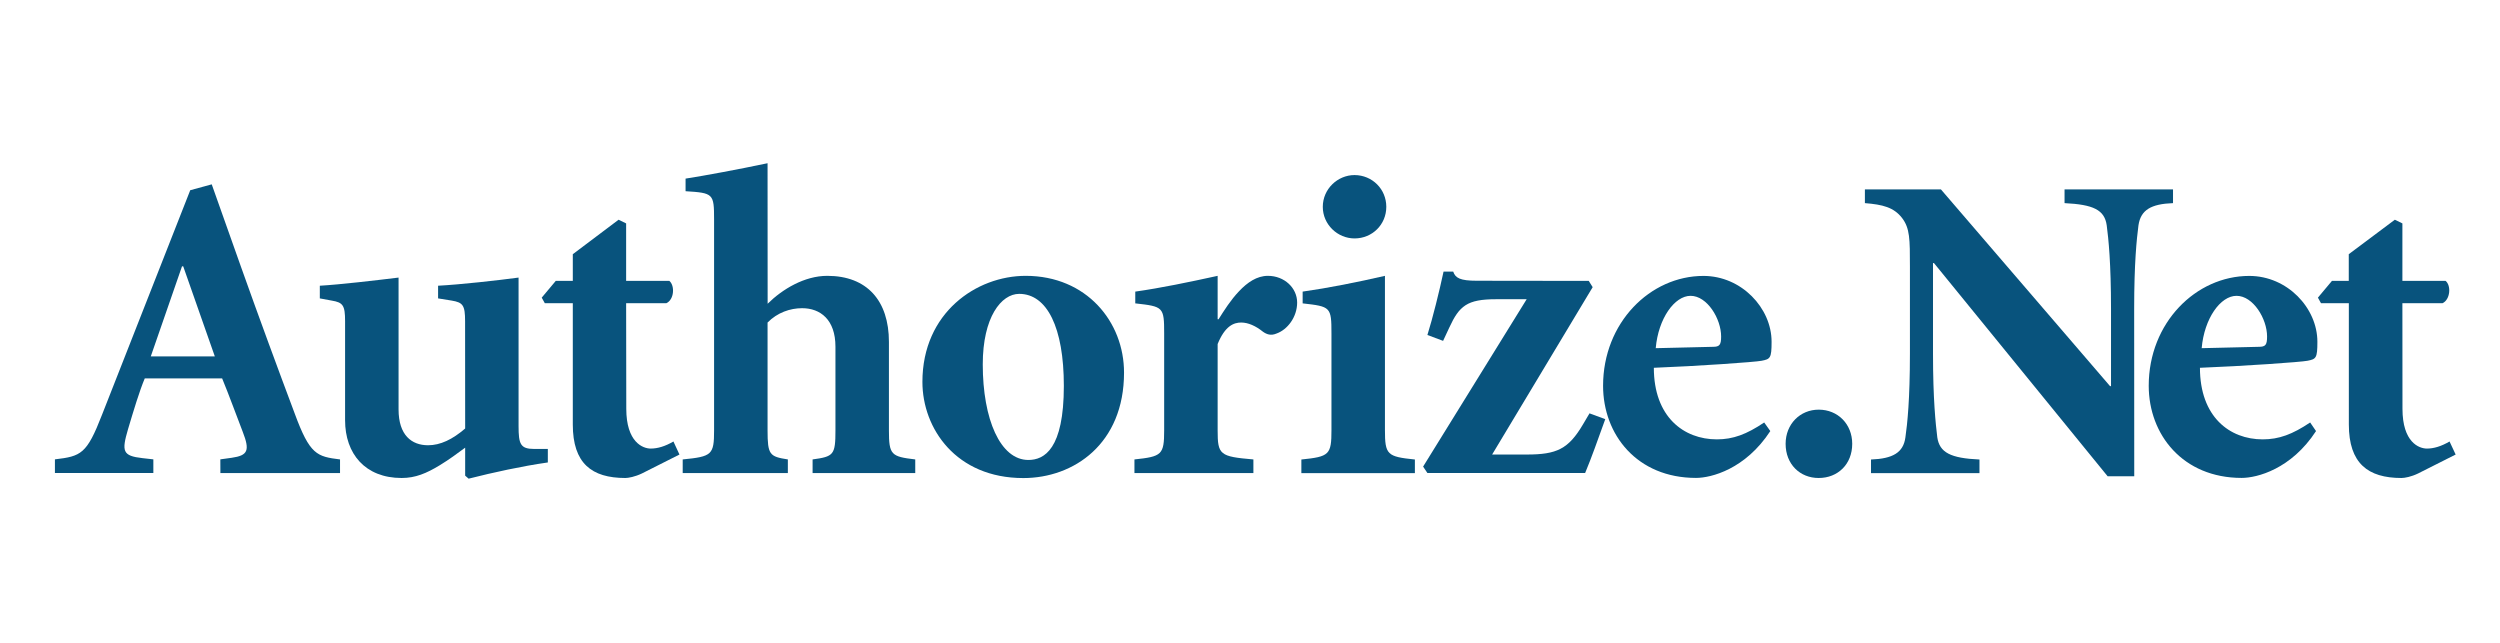
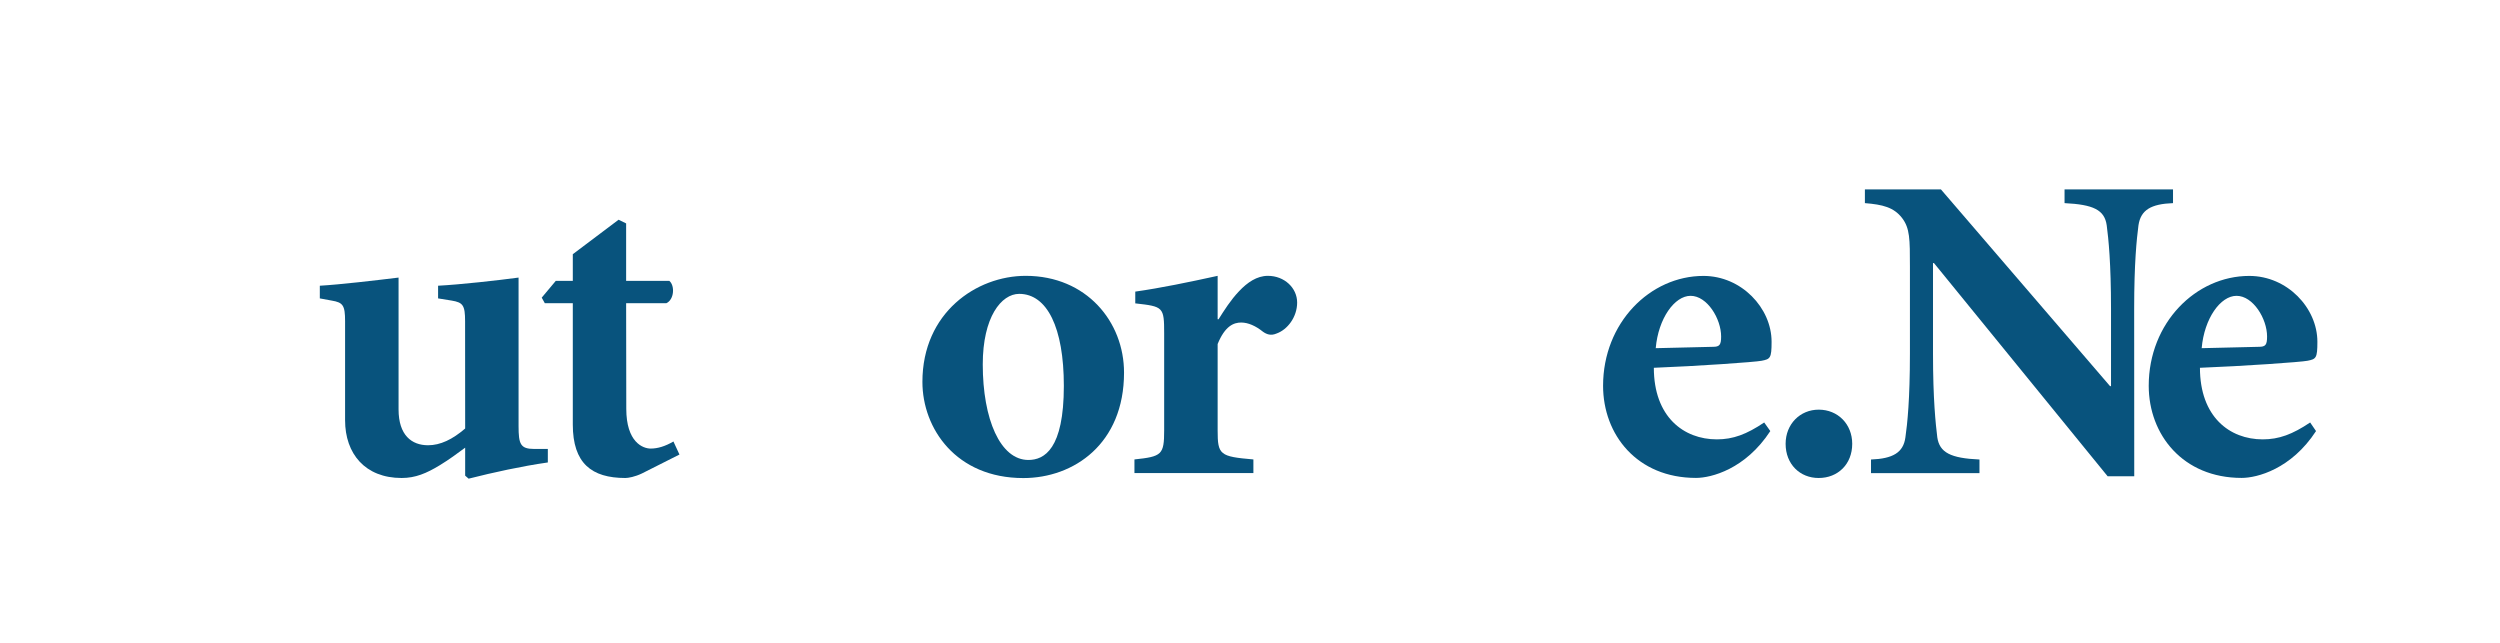
<svg xmlns="http://www.w3.org/2000/svg" version="1.1" id="Layer_1" x="0px" y="0px" viewBox="0 0 331.44 85.19" style="enable-background:new 0 0 331.44 85.19;" xml:space="preserve">
  <style type="text/css">
	.st0{fill:#08537D;}
</style>
  <g>
    <g>
-       <path class="st0" d="M29.22,62.72h15.86v-1.81c-3.07-0.38-4-0.62-6.01-6.09c-2.2-5.86-4.75-12.77-7.18-19.61l-3.82-10.77    l-2.85,0.78l-11.7,29.78c-2.02,5.21-2.77,5.49-6.24,5.9v1.81h13.05v-1.81l-1.43-0.16c-2.68-0.3-2.78-0.91-1.93-3.83    c0.75-2.51,1.51-5.05,2.22-6.74h10.26c0.88,2.12,1.98,5.15,2.73,7.08c0.97,2.49,0.68,3.13-1.45,3.44l-1.52,0.21L29.22,62.72z     M24.13,35.31h0.16l4.19,11.94h-8.49L24.13,35.31z" />
      <path class="st0" d="M61.66,42.59c0-2.12-0.28-2.49-1.78-2.74l-1.8-0.29v-1.68c2.9-0.15,7.94-0.71,10.67-1.08v19.68    c0,2.4,0.24,3.04,2.08,3.04h1.8v1.79c-3.47,0.5-7.19,1.31-10.5,2.15l-0.46-0.4v-3.71c-1.09,0.8-2.07,1.54-3.35,2.32    c-1.79,1.09-3.25,1.7-5.07,1.7c-4.84,0-7.5-3.21-7.5-7.66V42.59c0-2.12-0.28-2.49-1.78-2.74l-1.57-0.29v-1.68    c2.66-0.15,7.41-0.71,10.44-1.08v17.48c0,3.41,1.73,4.75,3.91,4.75c1.63,0,3.24-0.77,4.92-2.22L61.66,42.59z" />
      <path class="st0" d="M83.03,54.19c0,4.44,2.2,5.28,3.24,5.28c0.92,0,1.92-0.3,3.01-0.94l0.8,1.73l-4.98,2.51    c-0.92,0.44-1.79,0.6-2.19,0.6c-4.47,0-6.97-1.94-6.97-7.09V40.2h-3.71l-0.41-0.74l1.86-2.22h2.26v-3.54l6.07-4.57l1,0.49v7.62    h5.73c0.75,0.63,0.65,2.48-0.4,2.96h-5.33L83.03,54.19z" />
-       <path class="st0" d="M101.77,40.27c1.95-1.93,4.88-3.7,7.91-3.7c5.26,0,8.17,3.29,8.17,8.76v11.73c0,3.25,0.29,3.47,3.49,3.85    v1.81h-13.61v-1.81c2.8-0.38,3.03-0.6,3.03-3.85v-11.1c0-3.58-2-5.1-4.42-5.1c-1.59,0-3.28,0.58-4.58,1.9v14.3    c0,3.25,0.27,3.47,2.69,3.85v1.81H90.51v-1.81c3.87-0.38,4.16-0.6,4.16-3.85V29.08c0-3.42-0.11-3.5-3.78-3.73v-1.67    c2.57-0.4,7.03-1.23,10.87-2.04L101.77,40.27z" />
      <path class="st0" d="M135.98,36.57c-6.51,0-13.69,4.87-13.69,14.06c0,6.19,4.47,12.75,13.38,12.75c6.68,0,13.35-4.53,13.35-13.97    C149.03,42.67,144.04,36.57,135.98,36.57 M130.29,48.31c0-6.27,2.46-9.35,4.83-9.35c3.7,0,5.92,4.47,5.92,12.2    c0,8.38-2.59,9.82-4.7,9.82C132.61,60.98,130.29,55.58,130.29,48.31" />
      <path class="st0" d="M161.43,57.06c0,3.24,0.28,3.47,4.74,3.85v1.81H150.4v-1.81c3.63-0.38,3.94-0.62,3.94-3.85V44.22    c0-3.54-0.11-3.58-3.83-4v-1.56c3.39-0.48,7.09-1.25,10.92-2.09v5.76h0.12c0.74-1.17,1.61-2.56,2.71-3.71    c1.11-1.18,2.38-2.05,3.83-2.05c2.2,0,3.88,1.61,3.88,3.54c0,1.92-1.28,3.6-2.74,4.11c-0.75,0.32-1.31,0.1-1.79-0.24    c-0.97-0.78-1.97-1.22-2.89-1.22c-0.98,0-2.14,0.44-3.12,2.85L161.43,57.06z" />
-       <path class="st0" d="M183.79,27.42c0,2.35-1.86,4.19-4.21,4.19c-2.25,0-4.21-1.84-4.21-4.19c0-2.36,1.96-4.21,4.21-4.21    C181.93,23.22,183.79,25.07,183.79,27.42 M176.52,44.22c0-3.54-0.11-3.58-3.82-4v-1.56c3.41-0.48,7.25-1.25,10.91-2.09V57    c0,3.3,0.29,3.54,3.97,3.92v1.81h-15.05v-1.81c3.71-0.38,3.99-0.62,3.99-3.92L176.52,44.22z" />
-       <path class="st0" d="M210.63,37.24l0.52,0.83l-13.33,22.19h4.58c3.99,0,5.54-0.72,7.48-4.02l0.85-1.44l2.09,0.77    c-1.04,2.87-1.79,5.03-2.67,7.14h-20.91l-0.57-0.85l13.73-22.19h-4.07c-3.83,0-4.86,0.88-6.18,3.74l-0.83,1.78l-2.08-0.78    c0.69-2.19,1.6-5.86,2.14-8.4h1.28c0.29,0.85,0.92,1.21,3.13,1.21L210.63,37.24z" />
      <path class="st0" d="M233.89,56.01c-2.33,1.57-4.13,2.24-6.27,2.24c-4.41,0-8.36-2.99-8.36-9.49c5.76-0.22,13.47-0.76,14.28-0.93    c1.16-0.22,1.33-0.35,1.33-2.52c0-4.48-4-8.73-9.03-8.73c-7.07,0-13.31,6.21-13.31,14.56c0,6.49,4.5,12.22,12.32,12.22    c2.02,0,6.55-1.16,9.85-6.21L233.89,56.01z M219.51,46.16c0.34-3.93,2.49-6.94,4.62-6.94c2.2,0,4.05,3.04,4.05,5.39    c0,1.13-0.22,1.37-1.08,1.37L219.51,46.16z" />
      <path class="st0" d="M236.73,58.84c0-2.61,1.91-4.53,4.39-4.53c2.54,0,4.44,1.92,4.44,4.53c0,2.71-1.91,4.53-4.44,4.53    C238.64,63.38,236.73,61.55,236.73,58.84" />
      <path class="st0" d="M282.95,63.14h-3.53L256.4,34.88h-0.13v12c0,6.1,0.35,9.3,0.57,11.11c0.3,2,1.75,2.76,5.59,2.93v1.81h-14.38    v-1.81c2.9-0.11,4.29-0.92,4.56-2.93c0.26-1.81,0.6-5.01,0.6-11.11v-11.5c0-3.69,0-5.12-1.05-6.49c-1.1-1.41-2.56-1.77-4.92-1.96    v-1.82h10.08l22.42,26.08h0.13V40.96c0-6.08-0.33-9.26-0.57-11.09c-0.29-2.04-1.75-2.75-5.59-2.94v-1.82h14.38v1.82    c-2.91,0.11-4.28,0.9-4.58,2.94c-0.24,1.83-0.57,5.01-0.57,11.09L282.95,63.14z" />
      <path class="st0" d="M306.27,56.01c-2.34,1.57-4.13,2.24-6.29,2.24c-4.39,0-8.32-2.99-8.32-9.49c5.73-0.22,13.44-0.76,14.25-0.93    c1.15-0.22,1.32-0.35,1.32-2.52c0-4.48-3.99-8.73-9.03-8.73c-7.07,0-13.33,6.21-13.33,14.56c0,6.49,4.53,12.22,12.32,12.22    c2.04,0,6.57-1.16,9.86-6.21L306.27,56.01z M291.89,46.16c0.34-3.93,2.48-6.94,4.62-6.94c2.2,0,4.05,3.04,4.05,5.39    c0,1.13-0.21,1.37-1.1,1.37L291.89,46.16z" />
-       <path class="st0" d="M318.51,54.19c0,4.44,2.18,5.28,3.25,5.28c0.9,0,1.9-0.3,2.99-0.94l0.81,1.73l-4.98,2.51    c-0.91,0.44-1.77,0.6-2.2,0.6c-4.45,0-6.98-1.94-6.98-7.09V40.2h-3.69l-0.41-0.74l1.86-2.22h2.23v-3.54l6.11-4.57l1,0.49v7.62    h5.73c0.76,0.63,0.62,2.48-0.41,2.96h-5.32L318.51,54.19z" />
    </g>
  </g>
</svg>